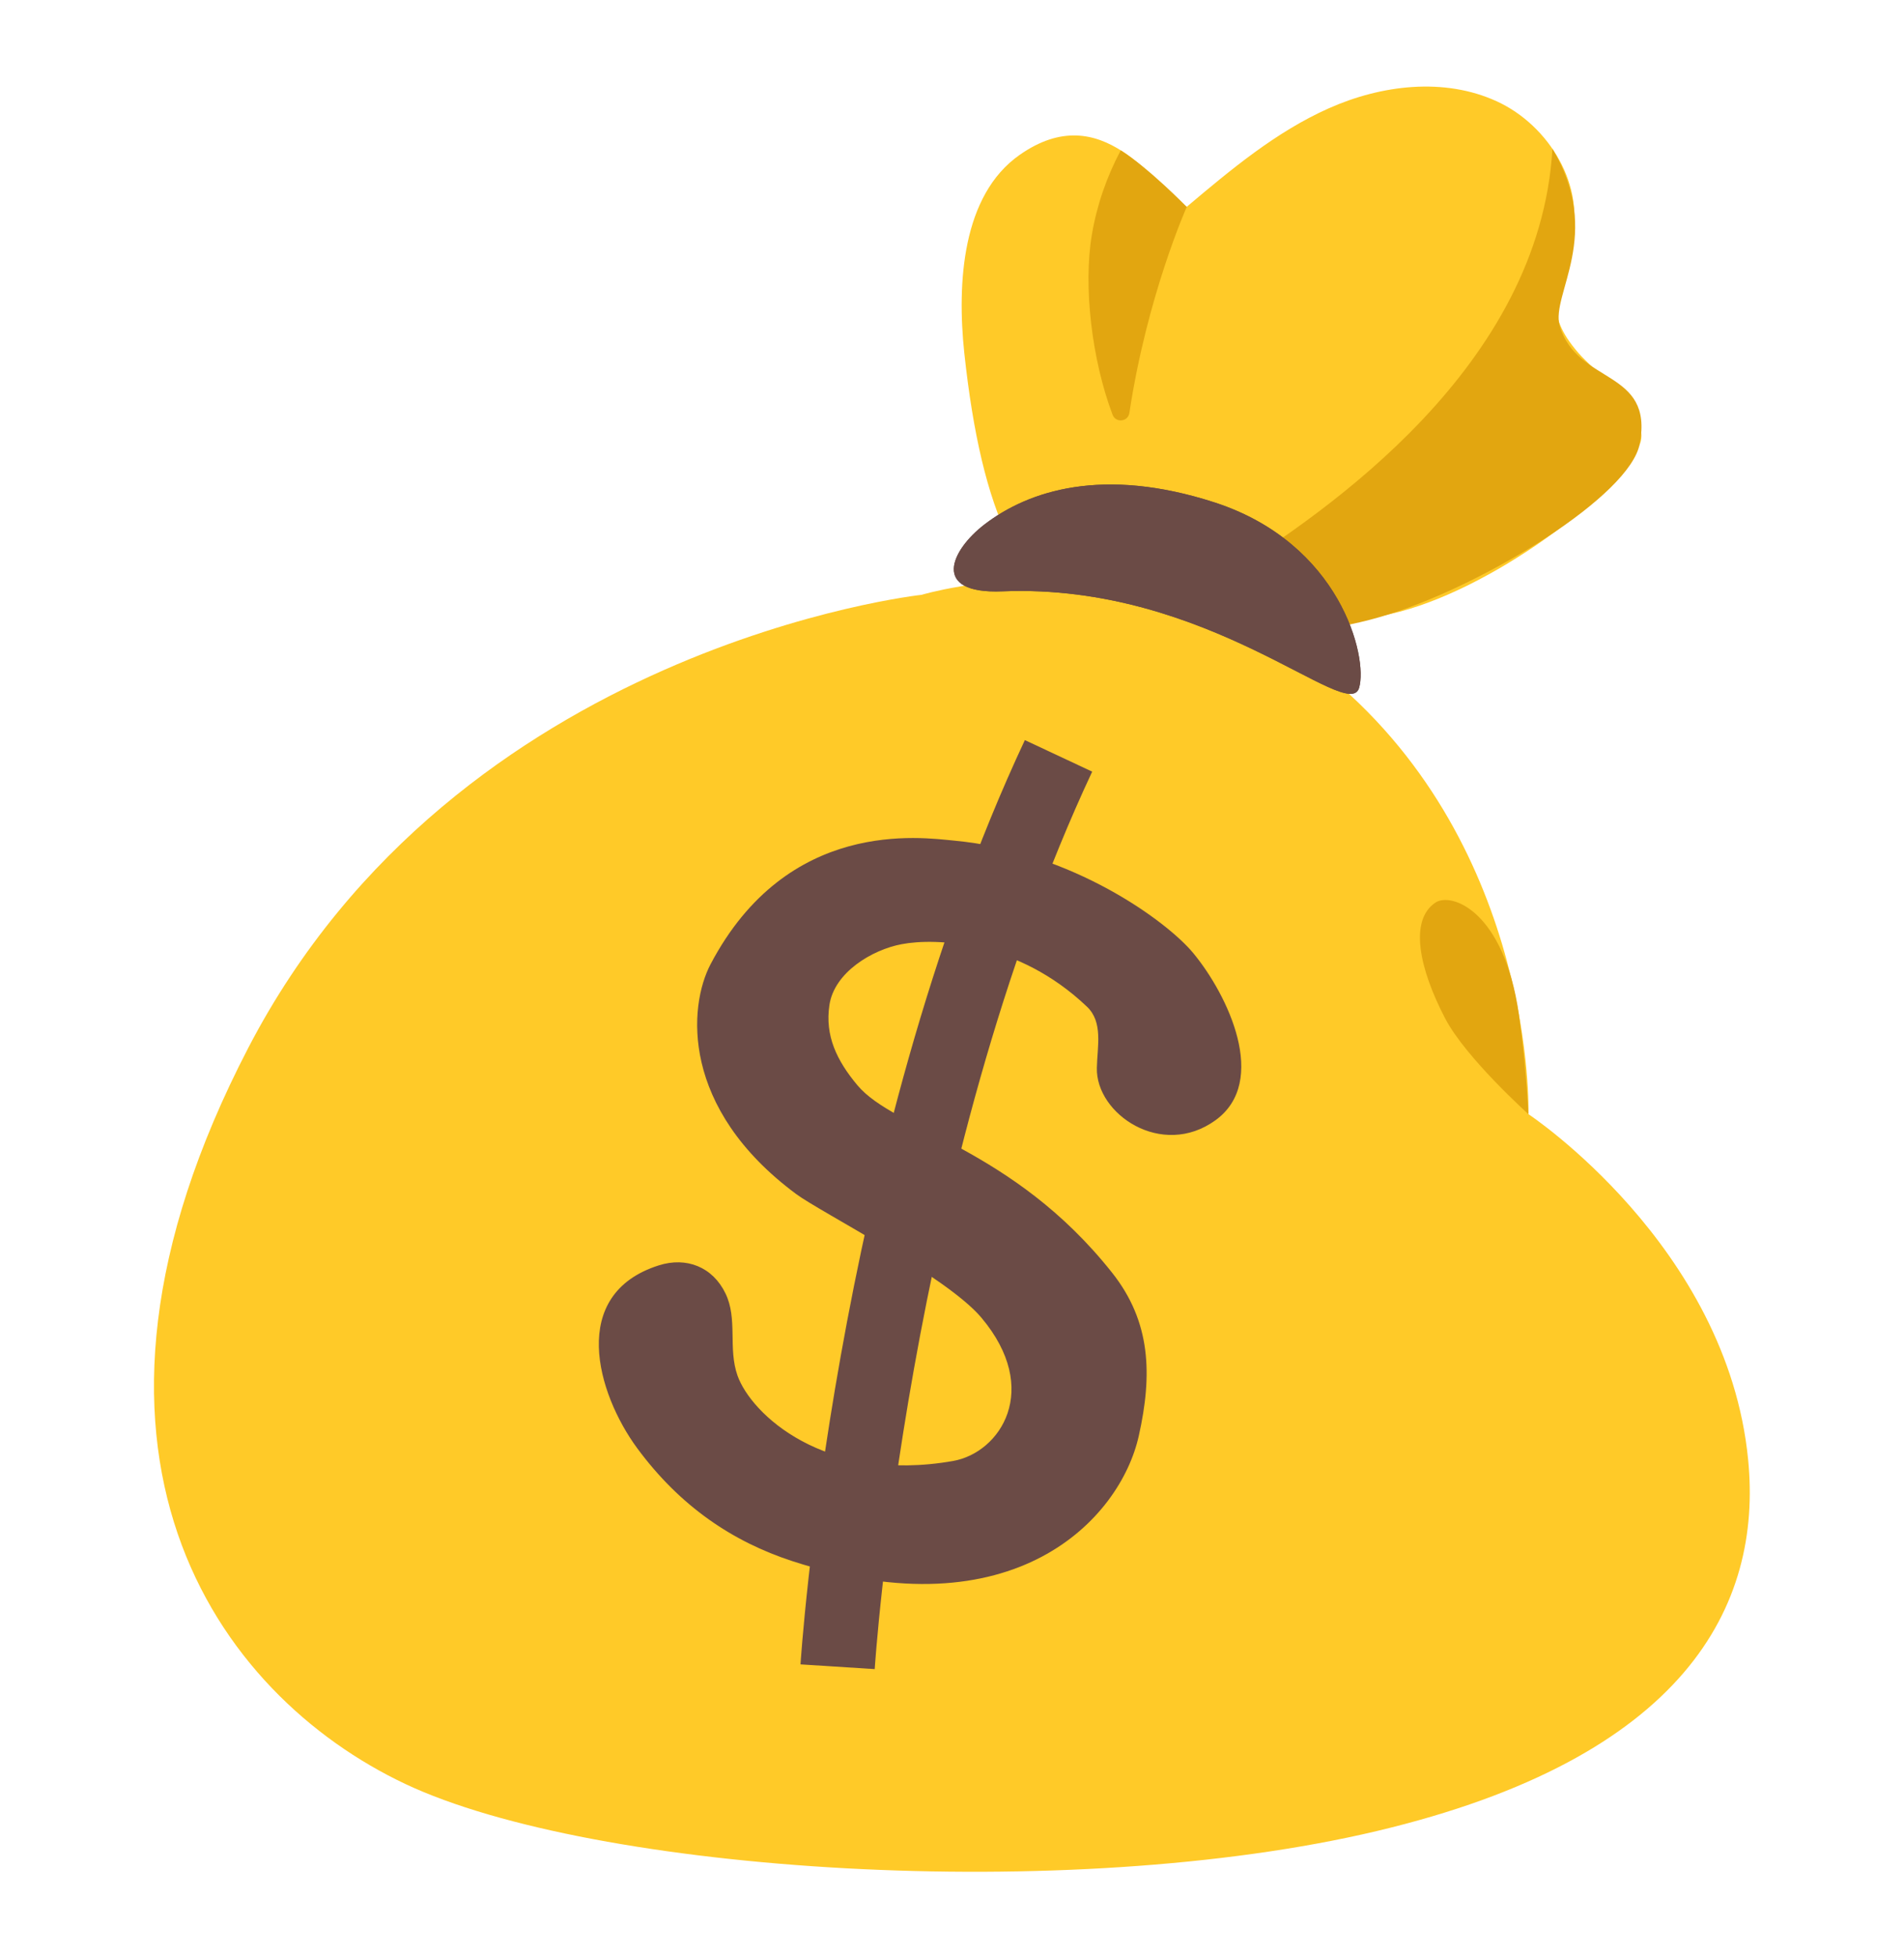
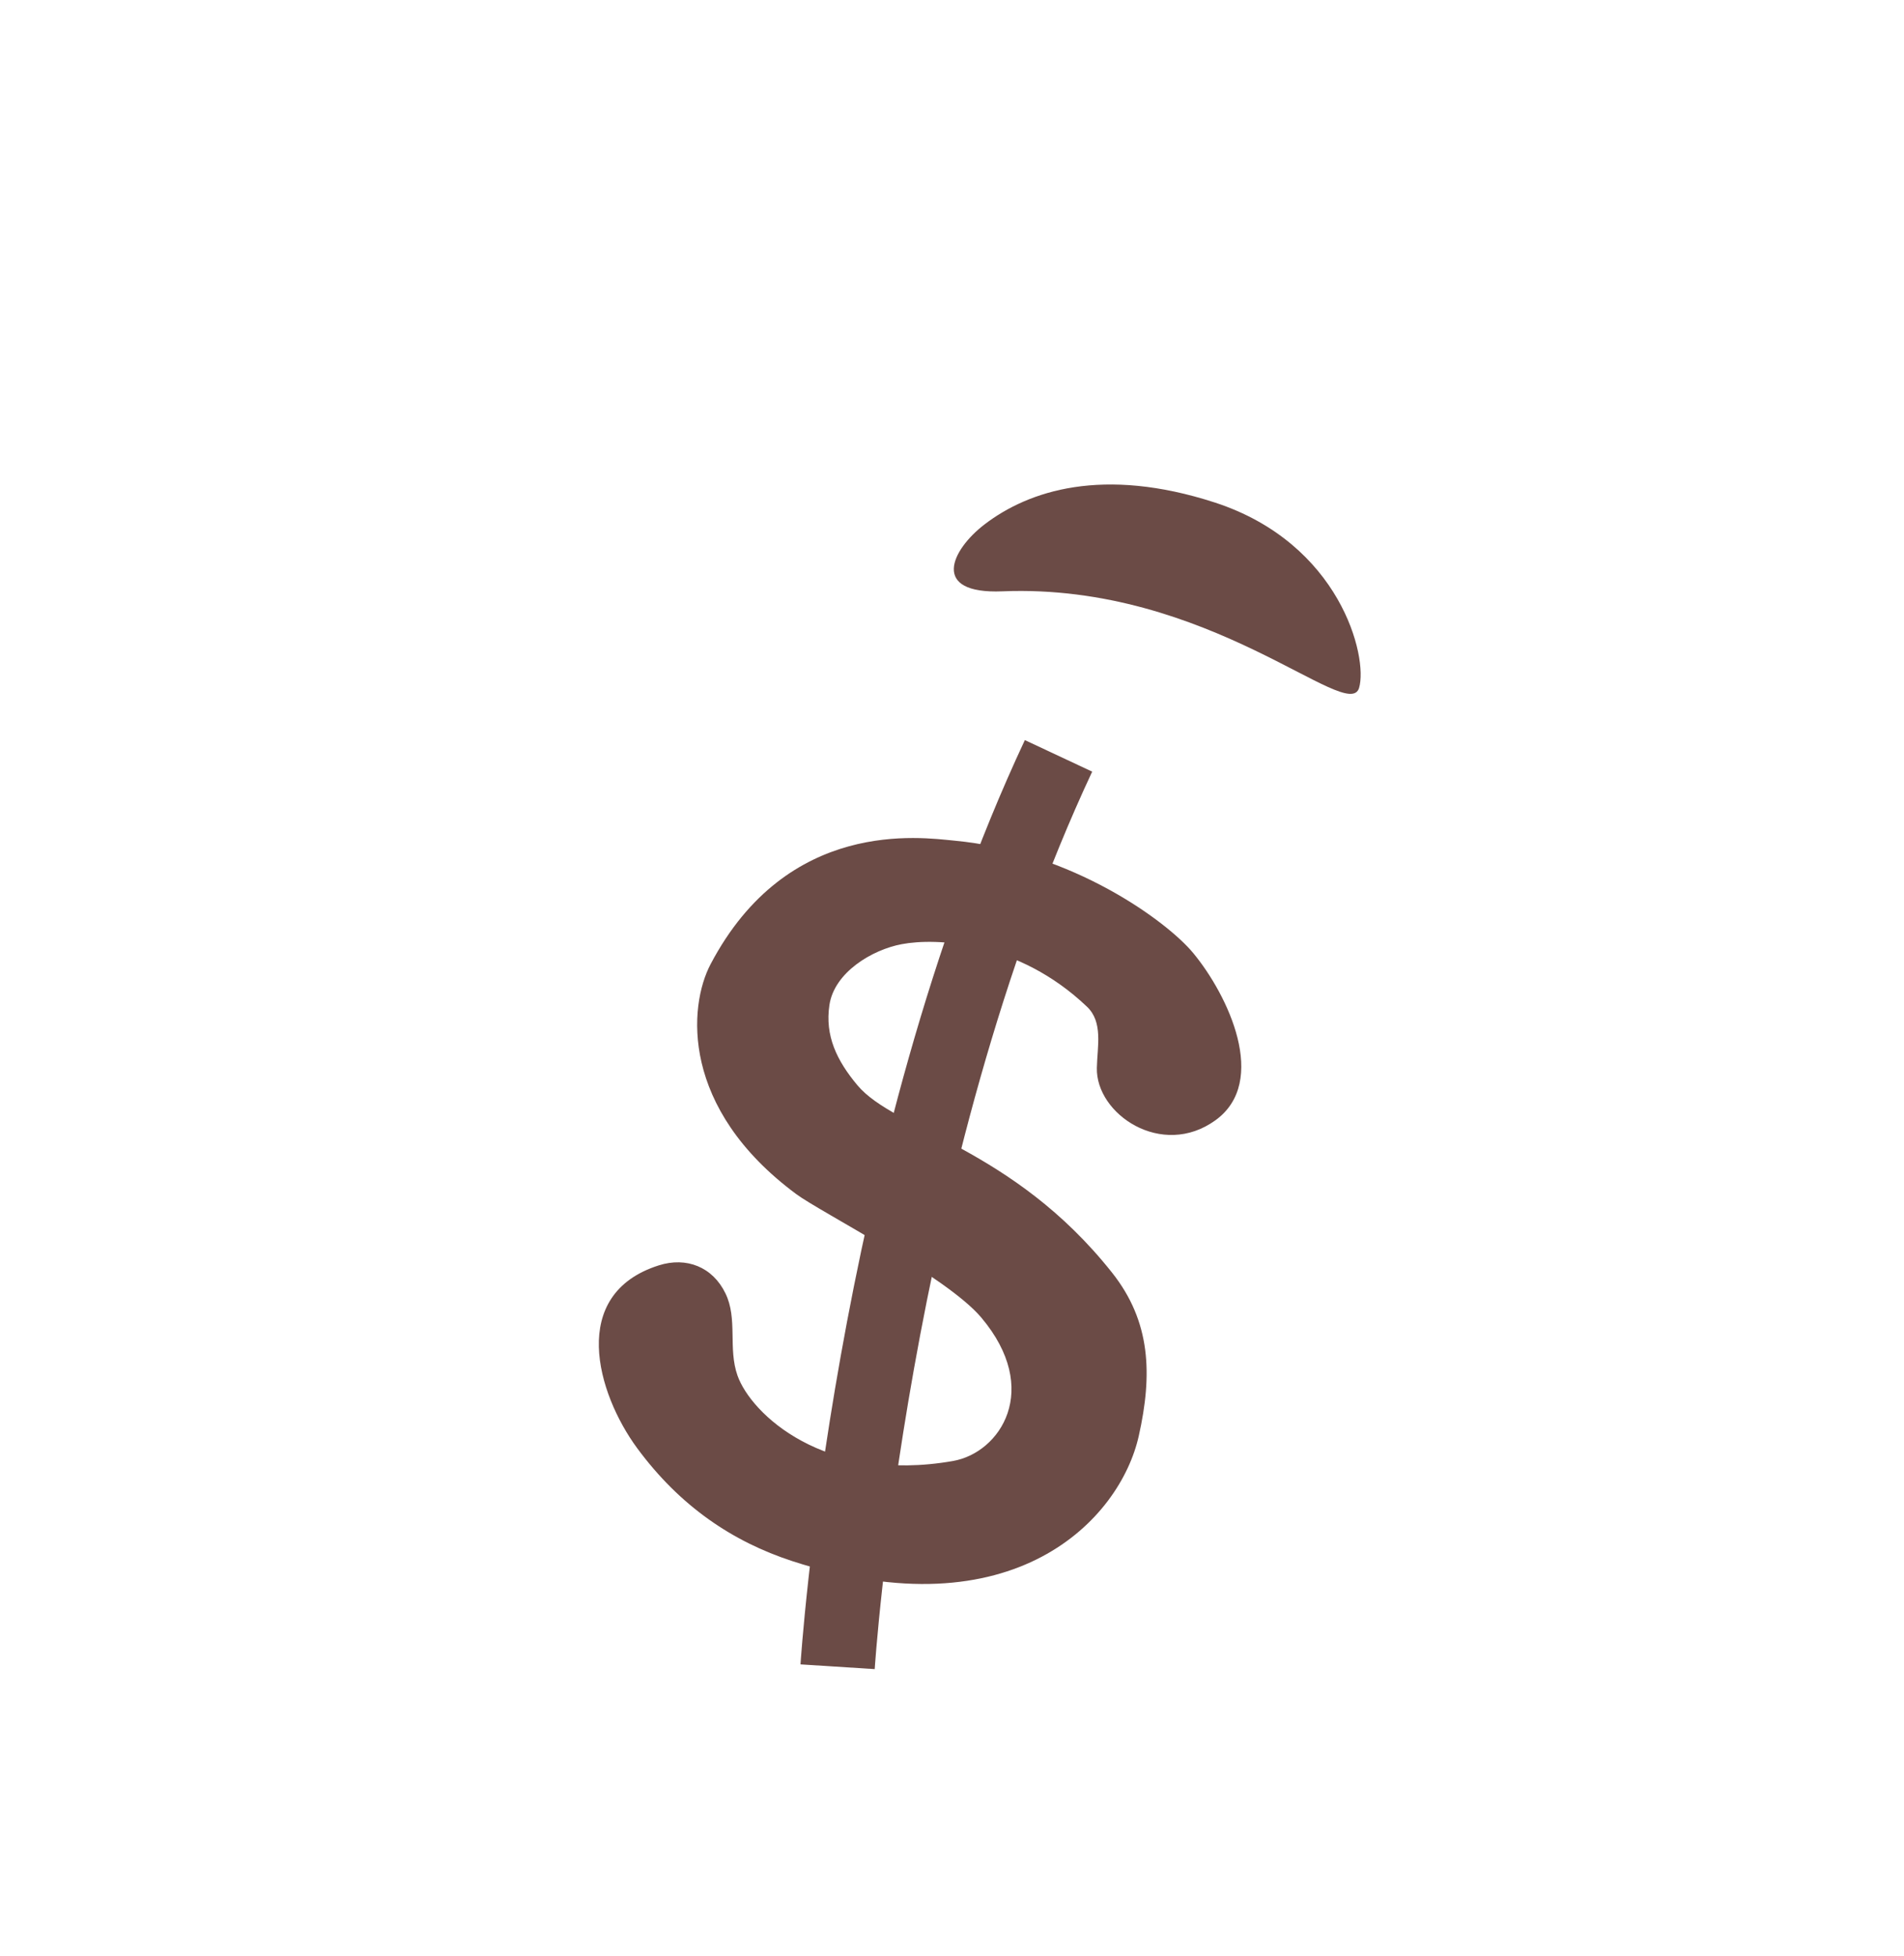
<svg xmlns="http://www.w3.org/2000/svg" width="37" height="38" viewBox="0 0 37 38" fill="none">
-   <path d="M27.018 11.93C28.957 11.499 31.484 9.574 31.868 8.626C32.094 8.071 30.969 7.204 30.669 6.854C29.981 6.056 30.258 5.663 30.524 4.712C30.828 3.631 30.108 2.437 29.087 1.969C28.067 1.501 26.847 1.648 25.821 2.105C24.795 2.562 23.919 3.296 23.061 4.019C22.433 3.623 21.433 1.874 19.814 3.01C18.696 3.793 18.595 5.499 18.739 6.86C19.077 10.002 19.852 11.632 21.312 12.072C23.156 12.627 25.197 12.335 27.018 11.93Z" fill="#FFCA28" />
-   <path d="M30.168 2.89C29.922 7.124 25.791 9.934 23.831 11.171L25.103 12.264C25.103 12.264 25.91 12.281 27.014 11.929C28.907 11.327 31.674 9.628 31.864 8.625C32.145 7.165 30.647 7.483 30.309 6.329C30.133 5.72 31.168 4.566 30.168 2.89ZM23.062 4.02C23.062 4.02 22.325 3.265 21.779 2.921C21.507 3.433 21.314 3.988 21.218 4.56C21.048 5.566 21.218 6.994 21.62 8.058C21.683 8.223 21.921 8.197 21.947 8.023C22.293 5.737 23.062 4.02 23.062 4.02Z" fill="#E2A610" />
-   <path d="M17.908 11.558C17.908 11.558 8.892 12.532 4.825 20.36C0.758 28.188 4.215 32.934 7.875 34.663C11.534 36.391 20.755 37.001 26.753 35.579C32.751 34.157 34.252 31.208 33.971 28.361C33.564 24.204 29.702 21.649 29.702 21.649C29.702 21.649 29.855 16.515 25.872 13.182C22.337 10.222 17.908 11.558 17.908 11.558Z" fill="#FFCA28" />
  <path d="M21.61 24.728C19.676 22.289 17.393 21.962 16.661 21.086C16.262 20.609 16.028 20.126 16.118 19.528C16.213 18.892 16.95 18.453 17.523 18.346C18.191 18.219 19.783 18.285 21.122 19.56C21.439 19.86 21.324 20.329 21.315 20.748C21.292 21.647 22.578 22.52 23.619 21.768C24.663 21.014 23.862 19.334 23.188 18.519C22.68 17.904 20.835 16.548 18.543 16.334C17.898 16.273 15.306 15.889 13.808 18.736C13.378 19.554 13.219 21.531 15.473 23.202C15.944 23.552 18.39 24.795 19.069 25.601C20.246 26.997 19.439 28.226 18.52 28.388C16.014 28.827 14.595 27.471 14.332 26.729C14.144 26.2 14.34 25.627 14.097 25.13C13.849 24.618 13.34 24.416 12.802 24.587C11.039 25.147 11.6 27.075 12.38 28.136C13.216 29.272 14.242 29.957 15.395 30.333C19.699 31.735 21.769 29.521 22.13 27.899C22.396 26.711 22.367 25.682 21.61 24.728Z" fill="#6B4B46" />
  <path d="M20.57 14.687C16.907 22.509 16.277 32.386 16.277 32.386" stroke="#6B4B46" stroke-width="1.445" stroke-miterlimit="10" />
-   <path d="M23.607 9.764C26.047 10.559 26.587 12.765 26.411 13.366C26.2 14.072 23.497 11.325 19.48 11.49C18.075 11.548 18.482 10.687 19.133 10.189C19.991 9.533 21.433 9.059 23.607 9.764Z" fill="#6D4C41" />
  <path d="M23.607 9.764C26.047 10.559 26.587 12.765 26.411 13.366C26.2 14.072 23.497 11.325 19.48 11.49C18.075 11.548 18.482 10.687 19.133 10.189C19.991 9.533 21.433 9.059 23.607 9.764Z" fill="#6B4B46" />
-   <path d="M27.891 17.54C28.198 17.329 29.227 17.693 29.516 19.708C29.657 20.694 29.701 21.648 29.701 21.648C29.701 21.648 28.487 20.558 28.085 19.792C27.579 18.823 27.382 17.887 27.891 17.54Z" fill="#E2A610" />
</svg>